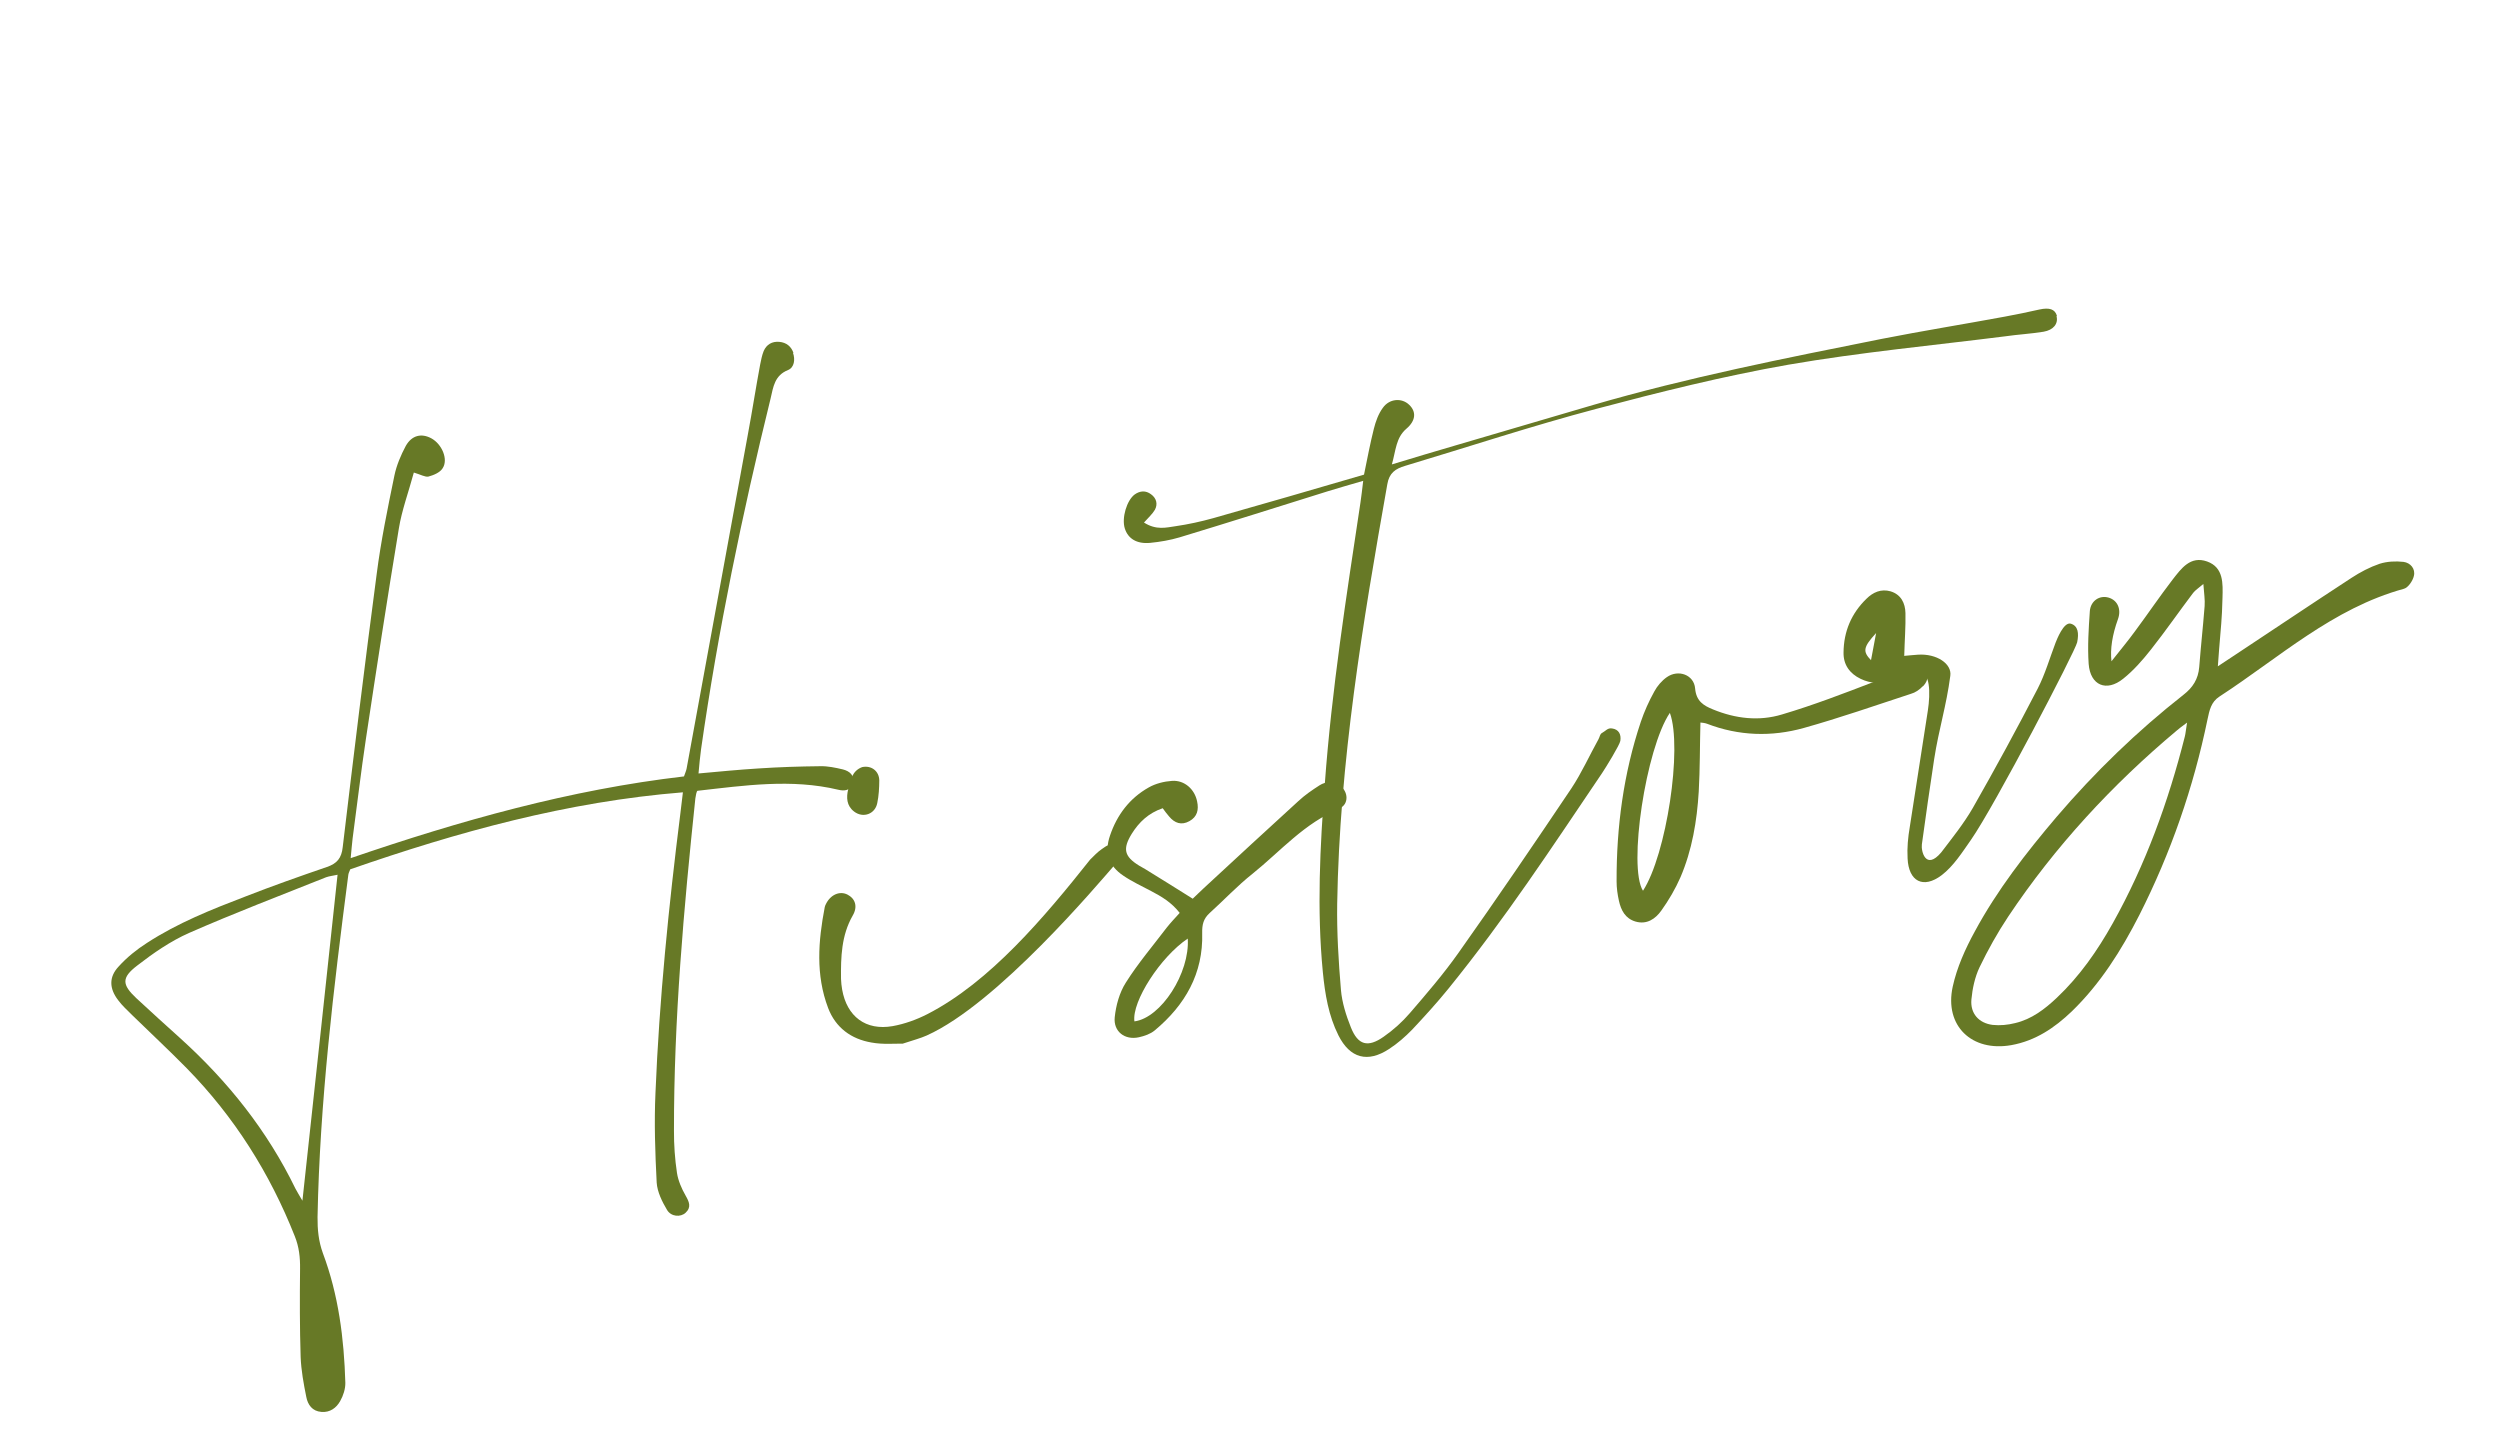
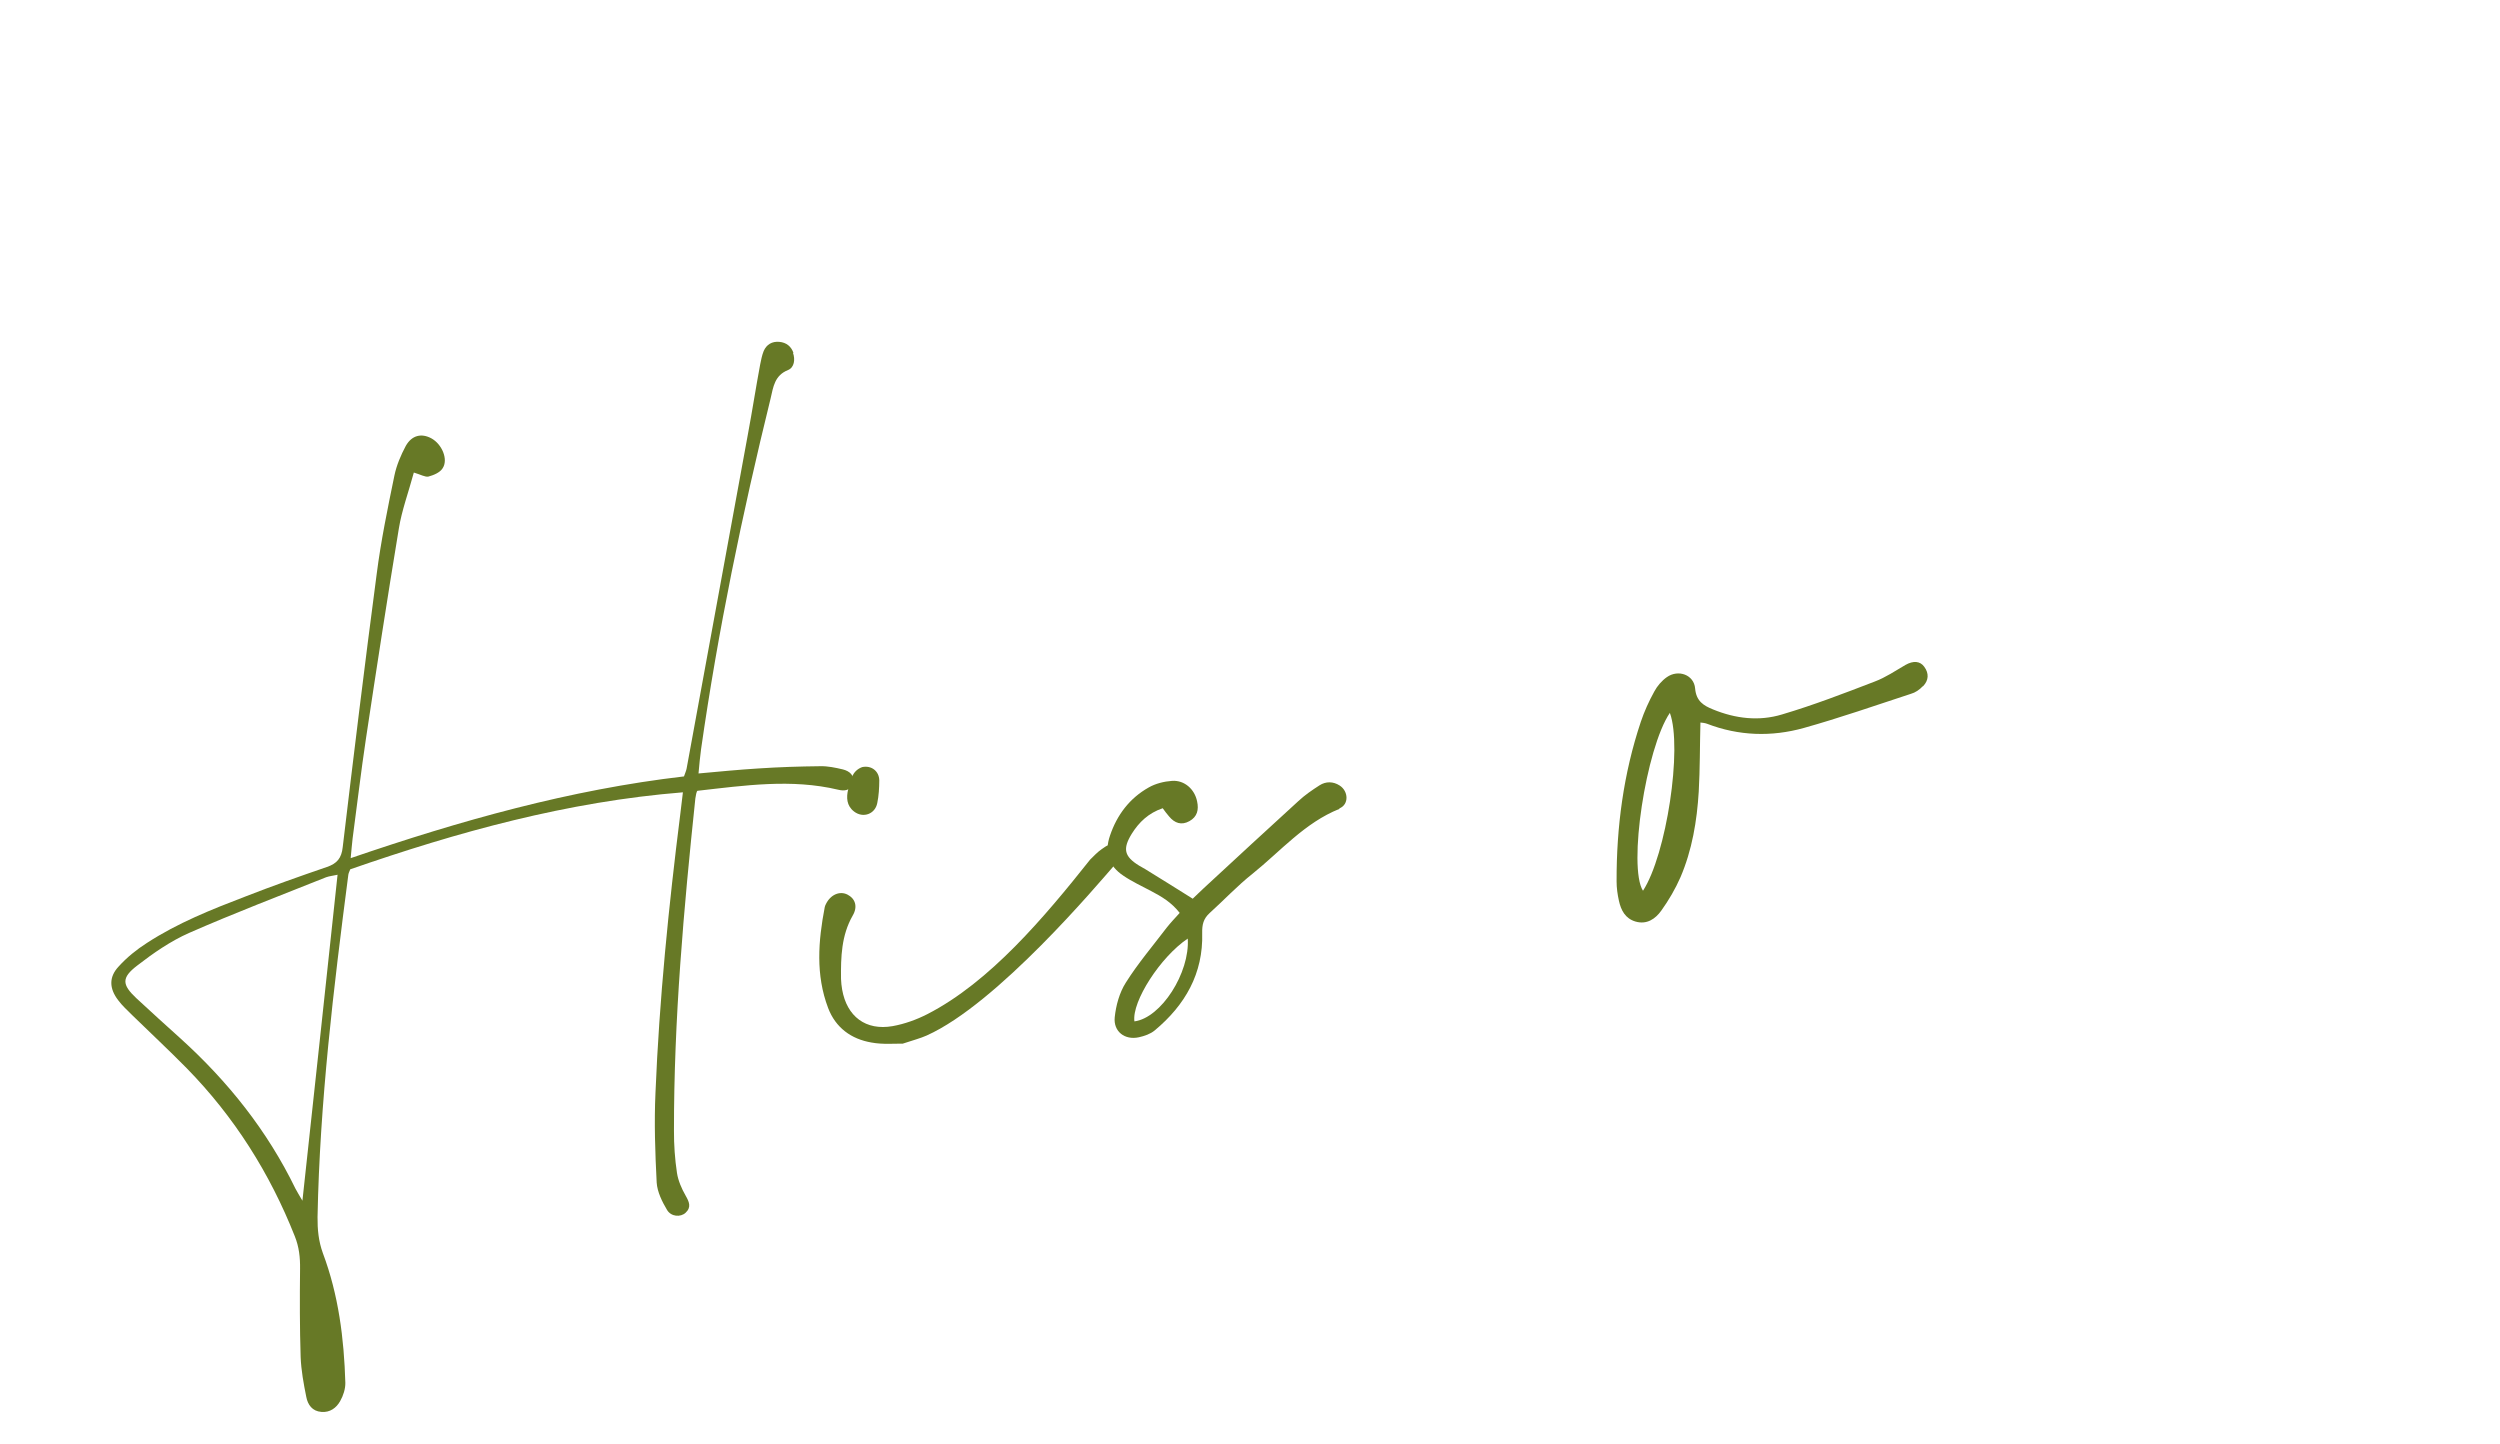
<svg xmlns="http://www.w3.org/2000/svg" width="284" height="164" viewBox="0 0 284 164" fill="none">
  <path d="M90.081 40.078C90.358 40.839 90.229 41.743 89.526 42.034C87.991 42.645 87.843 43.964 87.548 45.233C84.311 58.396 81.565 71.671 79.644 85.092C79.529 85.938 79.446 86.805 79.351 87.866C81.685 87.654 83.936 87.433 86.177 87.295C88.497 87.141 90.834 87.065 93.183 87.041C94.026 87.02 94.916 87.207 95.753 87.406C96.507 87.597 97.135 88.088 96.869 88.995C96.638 89.812 95.916 89.888 95.221 89.713C89.906 88.446 84.604 89.228 79.236 89.834C79.132 89.857 79.032 90.399 78.991 90.709C77.672 103.259 76.548 115.821 76.563 128.461C76.556 130.05 76.666 131.668 76.906 133.257C77.043 134.13 77.433 135.029 77.878 135.807C78.279 136.513 78.579 137.131 77.873 137.779C77.326 138.282 76.251 138.245 75.774 137.446C75.211 136.503 74.666 135.391 74.599 134.339C74.424 130.929 74.307 127.534 74.462 124.134C74.895 113.53 75.963 102.951 77.288 92.424C77.374 91.694 77.465 90.99 77.578 90.007C64.427 91.065 52.019 94.505 39.789 98.754C39.684 99.024 39.587 99.209 39.569 99.377C37.891 112.28 36.328 125.212 36.073 138.24C36.058 139.666 36.188 141.006 36.675 142.349C38.459 147.102 39.083 152.055 39.231 157.085C39.244 157.766 39.002 158.531 38.647 159.157C38.216 159.935 37.487 160.479 36.51 160.393C35.481 160.318 34.963 159.583 34.794 158.69C34.493 157.196 34.213 155.671 34.153 154.152C34.047 150.809 34.051 147.469 34.087 144.15C34.105 142.86 33.977 141.656 33.493 140.449C30.656 133.274 26.623 126.881 21.223 121.364C19.212 119.316 17.114 117.369 15.057 115.358C14.496 114.797 13.883 114.248 13.415 113.612C12.415 112.299 12.348 111 13.479 109.794C14.403 108.77 15.518 107.868 16.694 107.117C20.19 104.843 24.041 103.312 27.903 101.833C30.953 100.643 34.025 99.556 37.13 98.491C38.276 98.102 38.8 97.494 38.933 96.233C40.162 85.892 41.423 75.572 42.789 65.228C43.273 61.454 44.041 57.728 44.809 54.001C45.05 52.854 45.536 51.707 46.098 50.653C46.788 49.434 47.884 49.193 49.002 49.795C50.215 50.459 50.957 52.212 50.273 53.21C49.968 53.688 49.265 53.979 48.67 54.138C48.305 54.218 47.802 53.918 47.011 53.681C46.408 55.921 45.65 57.949 45.312 60.021C43.995 67.973 42.768 75.96 41.567 83.941C40.999 87.706 40.567 91.468 40.057 95.247C39.98 95.894 39.93 96.534 39.837 97.485C52.334 93.204 64.784 89.701 77.701 88.201C77.835 87.816 77.945 87.573 77.998 87.315C80.332 74.651 82.633 61.967 84.967 49.303C85.457 46.678 85.862 44.044 86.353 41.418C86.458 40.903 86.558 40.361 86.753 39.88C87.08 39.124 87.713 38.766 88.521 38.834C89.33 38.903 89.894 39.353 90.145 40.119L90.081 40.078ZM38.364 99.369C37.815 99.489 37.412 99.523 37.032 99.662C31.849 101.732 26.597 103.735 21.48 105.982C19.385 106.908 17.413 108.272 15.589 109.686C13.785 111.067 13.848 111.847 15.471 113.379C17.126 114.931 18.827 116.445 20.502 117.965C25.902 122.853 30.36 128.44 33.557 135.017C33.753 135.411 33.997 135.768 34.355 136.401C35.702 123.982 37.022 111.814 38.343 99.401L38.364 99.369Z" fill="#677926" />
  <path d="M126.586 98.305C124.769 100.374 113.321 114.029 105.273 117.633C104.55 117.956 103.772 118.154 102.548 118.56C101.641 118.541 100.301 118.671 99.017 118.434C96.687 118.043 94.921 116.734 94.076 114.512C92.647 110.749 92.951 106.905 93.691 103.048C93.72 102.932 93.77 102.784 93.831 102.689C94.341 101.646 95.385 101.17 96.28 101.63C97.143 102.07 97.48 102.981 96.861 104.02C95.577 106.273 95.513 108.723 95.54 111.207C95.547 111.616 95.607 112.013 95.667 112.411C96.203 115.467 98.341 117.104 101.398 116.569C102.768 116.323 104.111 115.836 105.342 115.209C112.45 111.566 118.654 104.182 123.841 97.65C124.268 97.228 124.69 96.779 125.166 96.455C125.761 96.051 126.075 95.736 126.61 96.302C127.145 96.868 126.92 97.712 126.533 98.317L126.586 98.305ZM97.023 92.19C96.167 91.53 96.128 90.608 96.356 89.654C96.594 88.617 96.825 87.554 97.939 87.144C98.984 86.915 99.872 87.595 99.887 88.659C99.882 89.509 99.831 90.396 99.658 91.227C99.415 92.485 98.045 92.978 97.023 92.19Z" fill="#677926" />
  <path d="M152.161 91.888C148.212 93.468 145.473 96.697 142.287 99.259C140.562 100.623 139.056 102.241 137.412 103.724C136.706 104.372 136.551 105.036 136.569 105.989C136.703 110.585 134.623 114.189 131.175 117.055C130.69 117.462 130.002 117.696 129.375 117.834C127.783 118.184 126.469 117.186 126.632 115.563C126.774 114.218 127.166 112.764 127.899 111.618C129.278 109.426 130.976 107.438 132.546 105.369C132.997 104.805 133.485 104.287 134.014 103.705C133.063 102.491 131.933 101.836 130.758 101.219C129.704 100.657 128.609 100.159 127.61 99.476C125.942 98.365 125.442 96.833 126.092 94.938C126.886 92.575 128.329 90.67 130.497 89.454C131.275 89.01 132.236 88.771 133.152 88.706C134.555 88.617 135.712 89.648 135.991 91.038C136.197 91.978 136.018 92.783 135.116 93.283C134.213 93.782 133.443 93.514 132.81 92.75C132.552 92.451 132.32 92.146 132.083 91.815C130.479 92.359 129.393 93.392 128.563 94.723C127.516 96.431 127.705 97.293 129.413 98.341C129.636 98.483 129.88 98.594 130.103 98.736C131.843 99.804 133.588 100.898 135.494 102.094C135.807 101.778 136.287 101.344 136.761 100.885C140.331 97.582 143.902 94.279 147.504 90.996C148.231 90.317 149.064 89.75 149.903 89.21C150.623 88.751 151.446 88.761 152.179 89.23C153.198 89.881 153.258 91.4 152.15 91.836L152.161 91.888ZM134.929 106.624C131.828 108.701 128.564 113.77 128.869 116.029C131.903 115.636 135.182 110.509 134.929 106.624Z" fill="#677926" />
-   <path d="M233.624 35.936C233.834 36.766 233.282 37.489 232.148 37.684C230.695 37.921 229.233 37.996 227.774 38.208C219.572 39.245 211.313 40.021 203.166 41.429C195.813 42.718 188.524 44.54 181.309 46.455C174.015 48.386 166.846 50.757 159.631 52.918C158.525 53.243 157.811 53.729 157.599 55.007C154.8 70.783 152.17 86.577 151.905 102.672C151.857 105.939 152.055 109.207 152.332 112.457C152.453 113.881 152.911 115.34 153.456 116.698C154.261 118.738 155.394 119.036 157.194 117.764C158.286 117.004 159.291 116.099 160.163 115.086C162.082 112.858 164.001 110.63 165.691 108.233C170.056 102.074 174.294 95.833 178.501 89.572C179.673 87.809 180.554 85.836 181.593 83.966C181.73 83.717 181.765 83.381 181.962 83.282C182.45 83.011 182.622 82.672 183.132 82.752C183.894 82.858 184.183 83.424 184.071 84.16C184.006 84.612 182.414 87.206 182.001 87.817C176.239 96.336 171.017 104.326 164.536 112.319C163.245 113.916 161.832 115.458 160.414 116.974C159.632 117.775 158.761 118.542 157.803 119.163C155.364 120.766 153.356 120.223 152.043 117.611C150.92 115.367 150.522 112.937 150.276 110.446C149.584 103.319 149.957 96.176 150.498 89.052C151.284 78.315 152.949 67.714 154.55 57.073C154.667 56.363 154.727 55.638 154.86 54.624C153.317 55.072 152.054 55.432 150.824 55.812C145.216 57.565 139.614 59.344 133.994 61.045C132.915 61.365 131.781 61.559 130.655 61.67C129.127 61.815 128.14 61.183 127.777 60.032C127.403 58.828 128.005 56.834 128.899 56.172C129.515 55.736 130.164 55.703 130.755 56.148C131.371 56.587 131.547 57.26 131.197 57.911C130.898 58.415 130.438 58.817 129.956 59.361C131.357 60.257 132.489 59.926 133.524 59.78C134.983 59.569 136.418 59.253 137.837 58.859C143.558 57.245 149.242 55.585 154.952 53.919C155.336 52.056 155.65 50.372 156.074 48.692C156.279 47.881 156.582 47.02 157.088 46.334C157.838 45.266 159.242 45.177 160.075 45.978C160.903 46.754 160.854 47.778 159.77 48.7C158.573 49.73 158.579 51.124 158.117 52.758C160.734 51.964 163.069 51.259 165.411 50.58C170.604 49.054 175.771 47.535 180.964 46.01C191.742 42.874 202.759 40.698 213.744 38.501C218.388 37.59 223.066 36.835 227.748 35.969C229.064 35.735 230.37 35.448 231.675 35.161C232.824 34.908 233.446 35.127 233.665 35.872L233.624 35.936Z" fill="#677926" />
  <path d="M218.405 77.979C218.05 78.358 217.574 78.682 217.084 78.817C213.025 80.147 209.009 81.55 204.909 82.698C201.248 83.722 197.529 83.609 193.911 82.216C193.673 82.131 193.421 82.104 193.169 82.078C193.099 84.748 193.122 87.342 192.977 89.919C192.778 93.247 192.223 96.571 190.902 99.653C190.32 100.985 189.563 102.273 188.725 103.443C188.056 104.383 187.083 105.062 185.797 104.689C184.626 104.344 184.147 103.409 183.906 102.313C183.751 101.608 183.643 100.866 183.645 100.126C183.627 93.946 184.429 87.885 186.393 82.008C186.79 80.826 187.324 79.641 187.932 78.549C188.261 77.93 188.784 77.322 189.353 76.924C190.657 76.007 192.442 76.655 192.566 78.215C192.693 79.665 193.541 80.162 194.592 80.588C197.15 81.64 199.82 81.956 202.437 81.162C206.008 80.103 209.491 78.762 212.973 77.422C214.212 76.958 215.33 76.192 216.471 75.531C217.347 75.037 218.124 75.085 218.598 75.747C219.148 76.502 219.099 77.279 218.478 77.936L218.405 77.979ZM189.698 80.98C186.969 85.001 184.93 98.503 186.643 101.191C189.302 97.104 191.147 84.958 189.698 80.98Z" fill="#677926" />
-   <path d="M216.244 74.513C216.835 74.465 217.369 74.403 217.882 74.372C220.013 74.231 221.75 75.409 221.556 76.766C221.108 80.203 220.255 82.799 219.723 86.227C219.229 89.456 218.766 92.704 218.324 95.921C218.218 96.683 218.763 98.917 220.522 96.834C221.776 95.19 223.087 93.56 224.117 91.774C226.664 87.301 229.121 82.792 231.483 78.223C232.327 76.587 232.853 74.747 233.512 73.015C233.638 72.713 234.431 70.596 235.254 70.853C236.077 71.11 236.177 71.936 235.966 72.968C235.769 73.942 226.608 91.527 223.903 95.406C222.923 96.798 221.931 98.385 220.572 99.422C218.484 101.004 216.815 100.139 216.702 97.509C216.633 96.32 216.751 95.118 216.954 93.924C217.678 89.249 218.281 85.395 219.004 80.72C219.308 78.738 219.29 76.169 217.927 76.442C216.877 76.645 215.856 76.979 214.86 77.308C213.662 77.708 212.502 77.662 211.37 77.117C210.116 76.517 209.399 75.498 209.426 74.124C209.448 71.738 210.311 69.688 212.025 68.024C212.766 67.287 213.686 66.865 214.767 67.175C215.97 67.54 216.434 68.533 216.46 69.649C216.495 71.174 216.367 72.707 216.322 74.496L216.244 74.513ZM213.127 71.914C211.648 73.526 211.588 74.004 212.546 74.998C212.745 73.914 212.936 72.914 213.127 71.914Z" fill="#677926" />
-   <path d="M239.863 75.121C240.933 73.764 241.779 72.757 242.555 71.683C243.992 69.753 245.332 67.761 246.801 65.851C247.784 64.595 248.825 63.107 250.726 63.784C252.626 64.461 252.515 66.319 252.476 67.887C252.416 70.473 252.283 71.241 252.086 73.829C252.059 74.328 252.011 74.858 251.948 75.693C252.761 75.159 253.337 74.786 253.932 74.381C258.328 71.472 262.692 68.542 267.12 65.652C268.125 64.993 269.204 64.428 270.324 64.045C271.168 63.777 272.143 63.727 273.041 63.83C273.83 63.931 274.42 64.622 274.215 65.433C274.089 65.981 273.574 66.751 273.084 66.886C265.004 69.1 258.929 74.705 252.129 79.129C251.171 79.75 250.995 80.692 250.778 81.697C249.175 89.466 246.615 96.871 243.027 103.954C240.98 107.961 238.609 111.739 235.36 114.889C233.393 116.772 231.224 118.234 228.486 118.727C224.008 119.52 220.863 116.545 221.827 112.091C222.304 109.906 223.26 107.78 224.334 105.82C226.882 101.1 230.167 96.875 233.624 92.803C237.978 87.714 242.761 83.077 248.036 78.934C249.111 78.096 249.721 77.141 249.832 75.775C250.064 72.851 250.212 71.778 250.445 68.854C250.504 68.129 250.375 67.419 250.302 66.34C249.75 66.817 249.388 67.034 249.132 67.364C247.521 69.497 246.005 71.691 244.357 73.777C243.415 74.97 242.388 76.153 241.2 77.099C239.295 78.64 237.455 77.867 237.272 75.417C237.135 73.422 237.27 71.422 237.405 69.422C237.503 68.251 238.508 67.592 239.531 67.887C240.554 68.183 240.998 69.207 240.61 70.305C239.952 72.128 239.704 73.733 239.863 75.121ZM248.478 82.066C247.796 82.572 247.537 82.766 247.284 82.986C239.935 89.144 233.457 96.151 228.125 104.138C226.911 105.965 225.832 107.899 224.873 109.888C224.349 110.989 224.065 112.31 223.952 113.539C223.809 115.131 224.79 116.229 226.366 116.429C227.207 116.518 228.091 116.433 228.921 116.223C230.795 115.784 232.293 114.633 233.653 113.349C236.259 110.888 238.275 107.981 240.004 104.892C243.736 98.215 246.327 91.078 248.199 83.66C248.287 83.312 248.311 82.924 248.452 82.072L248.478 82.066Z" fill="#677926" />
</svg>